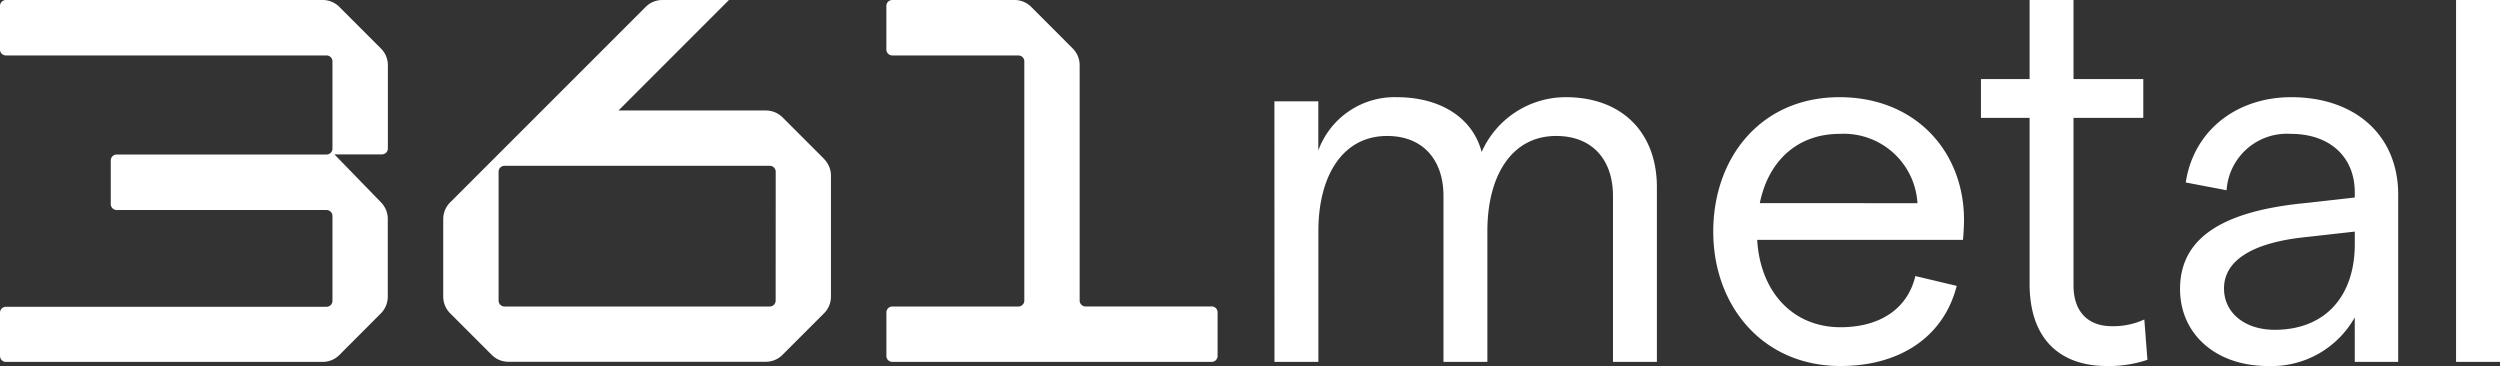
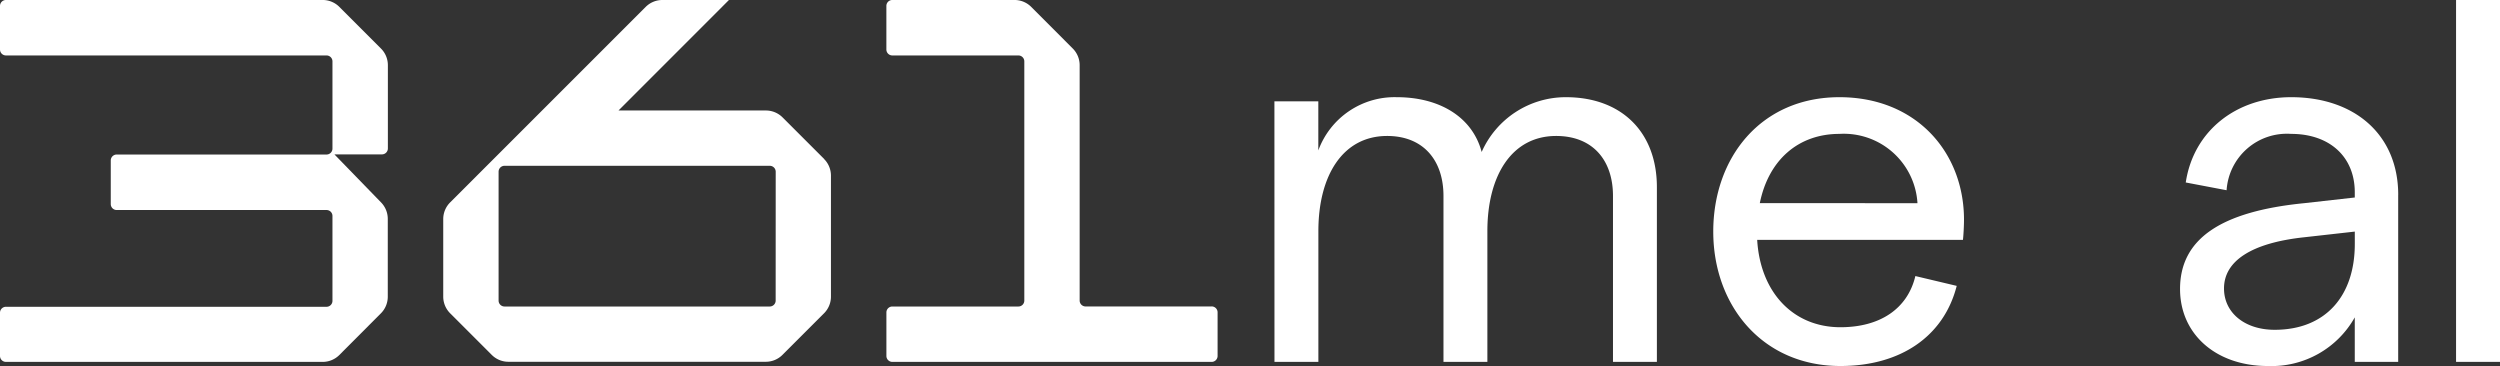
<svg xmlns="http://www.w3.org/2000/svg" width="210.695" height="30.845" viewBox="0 0 210.695 30.845">
  <rect x="0" y="0" width="210.695" height="30.845" fill="#333333" stroke="none" />
  <g id="logo_rodape" data-name="logo rodape" transform="translate(-322 -284.526)">
    <path id="Path_14125" data-name="Path 14125" d="M248.535,25.829H237.91a.5.5,0,0,1-.5-.5V5.493a1.988,1.988,0,0,0-.582-1.405l-3.5-3.506A1.988,1.988,0,0,0,231.921,0h-10.3a.5.5,0,0,0-.5.5V4.174a.5.5,0,0,0,.5.5h10.625a.5.5,0,0,1,.5.5V25.333a.5.5,0,0,1-.5.5H221.623a.5.5,0,0,0-.5.5V30a.5.5,0,0,0,.5.5h26.912a.5.5,0,0,0,.5-.5V26.325a.5.5,0,0,0-.5-.5" transform="translate(175.581 284.525)" fill="#fff" />
    <path id="Path_14126" data-name="Path 14126" d="M28.183,13.012h4.006a.5.5,0,0,0,.5-.5V5.492a1.982,1.982,0,0,0-.581-1.4L28.6.582A1.982,1.982,0,0,0,27.194,0H.5A.5.5,0,0,0,0,.5V4.174a.5.5,0,0,0,.5.5H27.519a.5.5,0,0,1,.5.5v7.35a.5.5,0,0,1-.5.5H9.835a.5.5,0,0,0-.5.5v3.677a.5.5,0,0,0,.5.5H27.519a.5.5,0,0,1,.5.5v7.155a.5.5,0,0,1-.5.5H.5a.5.5,0,0,0-.5.5V30a.5.5,0,0,0,.5.5h26.7a1.983,1.983,0,0,0,1.4-.581L32.1,26.41a1.984,1.984,0,0,0,.581-1.4V18.448a1.986,1.986,0,0,0-.562-1.384" transform="translate(322 284.525)" fill="#fff" />
    <path id="Path_14127" data-name="Path 14127" d="M142.668,13.4l-3.507-3.507a1.986,1.986,0,0,0-1.4-.581H125.335L134.643,0h-5.615a1.987,1.987,0,0,0-1.4.581L111.145,17.06a1.986,1.986,0,0,0-.581,1.4v6.542a1.982,1.982,0,0,0,.581,1.4l3.507,3.507a1.982,1.982,0,0,0,1.4.581h21.7a1.983,1.983,0,0,0,1.4-.581l3.507-3.507a1.982,1.982,0,0,0,.581-1.4V14.8a1.984,1.984,0,0,0-.581-1.4M138.58,25.332a.5.5,0,0,1-.5.5H115.729a.5.5,0,0,1-.5-.5V14.473a.5.5,0,0,1,.5-.5h22.355a.5.5,0,0,1,.5.5Z" transform="translate(248.791 284.526)" fill="#fff" />
    <path id="Path_14128" data-name="Path 14128" d="M448.409,36.268H431.07c.262,4.443,3.05,7.363,7.015,7.363,3.354,0,5.663-1.568,6.316-4.313l3.485.828c-1.089,4.269-4.748,6.753-9.8,6.753-6.579,0-10.718-5.1-10.718-11.328S431.375,24.244,438,24.244c6.491,0,10.5,4.661,10.5,10.325,0,.524-.044,1.308-.088,1.7m-3.834-3.093A6.22,6.22,0,0,0,438,27.337c-3.442,0-5.969,2.178-6.709,5.837Z" transform="translate(39.022 268.473)" fill="#fff" />
    <path id="Path_14129" data-name="Path 14129" d="M562.191,32.478V46.55h-3.659V42.8a8.043,8.043,0,0,1-7.319,4.1c-4.4,0-7.406-2.7-7.406-6.491,0-4.226,3.442-6.535,10.456-7.232l4.27-.479V32.26c0-3.006-2.135-4.923-5.358-4.923a5.093,5.093,0,0,0-5.445,4.749l-3.442-.654c.654-4.357,4.27-7.188,8.888-7.188,5.315,0,9.018,3.137,9.018,8.234m-3.659,4.139V35.571l-4.27.479c-4.443.479-6.753,2-6.753,4.313,0,2.047,1.743,3.485,4.27,3.485,4.269,0,6.753-2.832,6.753-7.232" transform="translate(-38.077 268.473)" fill="#fff" />
    <rect id="Rectangle_1334" data-name="Rectangle 1334" width="3.703" height="30.497" transform="translate(528.992 284.526)" fill="#fff" />
    <path id="Path_14130" data-name="Path 14130" d="M317.9,24.593h3.7v4.139a6.847,6.847,0,0,1,6.622-4.487c3.572,0,6.361,1.656,7.145,4.618a7.75,7.75,0,0,1,7.1-4.618c4.705,0,7.667,2.963,7.667,7.58V46.55h-3.7V32.566c0-3.006-1.7-5.053-4.792-5.053-3.747,0-5.794,3.355-5.794,8.016V46.55h-3.7V32.566c0-3.006-1.7-5.053-4.749-5.053-3.747,0-5.794,3.355-5.794,8.016V46.55h-3.7" transform="translate(111.505 268.472)" fill="#fff" />
-     <path id="Path_14131" data-name="Path 14131" d="M504.749,30.845c-3.747,0-6.491-2.091-6.491-6.927V9.933h-4.1V6.666h4.1V0h3.7V6.666h5.881V9.933h-5.881V24.049c0,2.309,1.307,3.442,3.224,3.442a6.214,6.214,0,0,0,2.744-.567l.261,3.4a10.15,10.15,0,0,1-3.442.523" transform="translate(-5.207 284.526)" fill="#fff" />
  </g>
</svg>